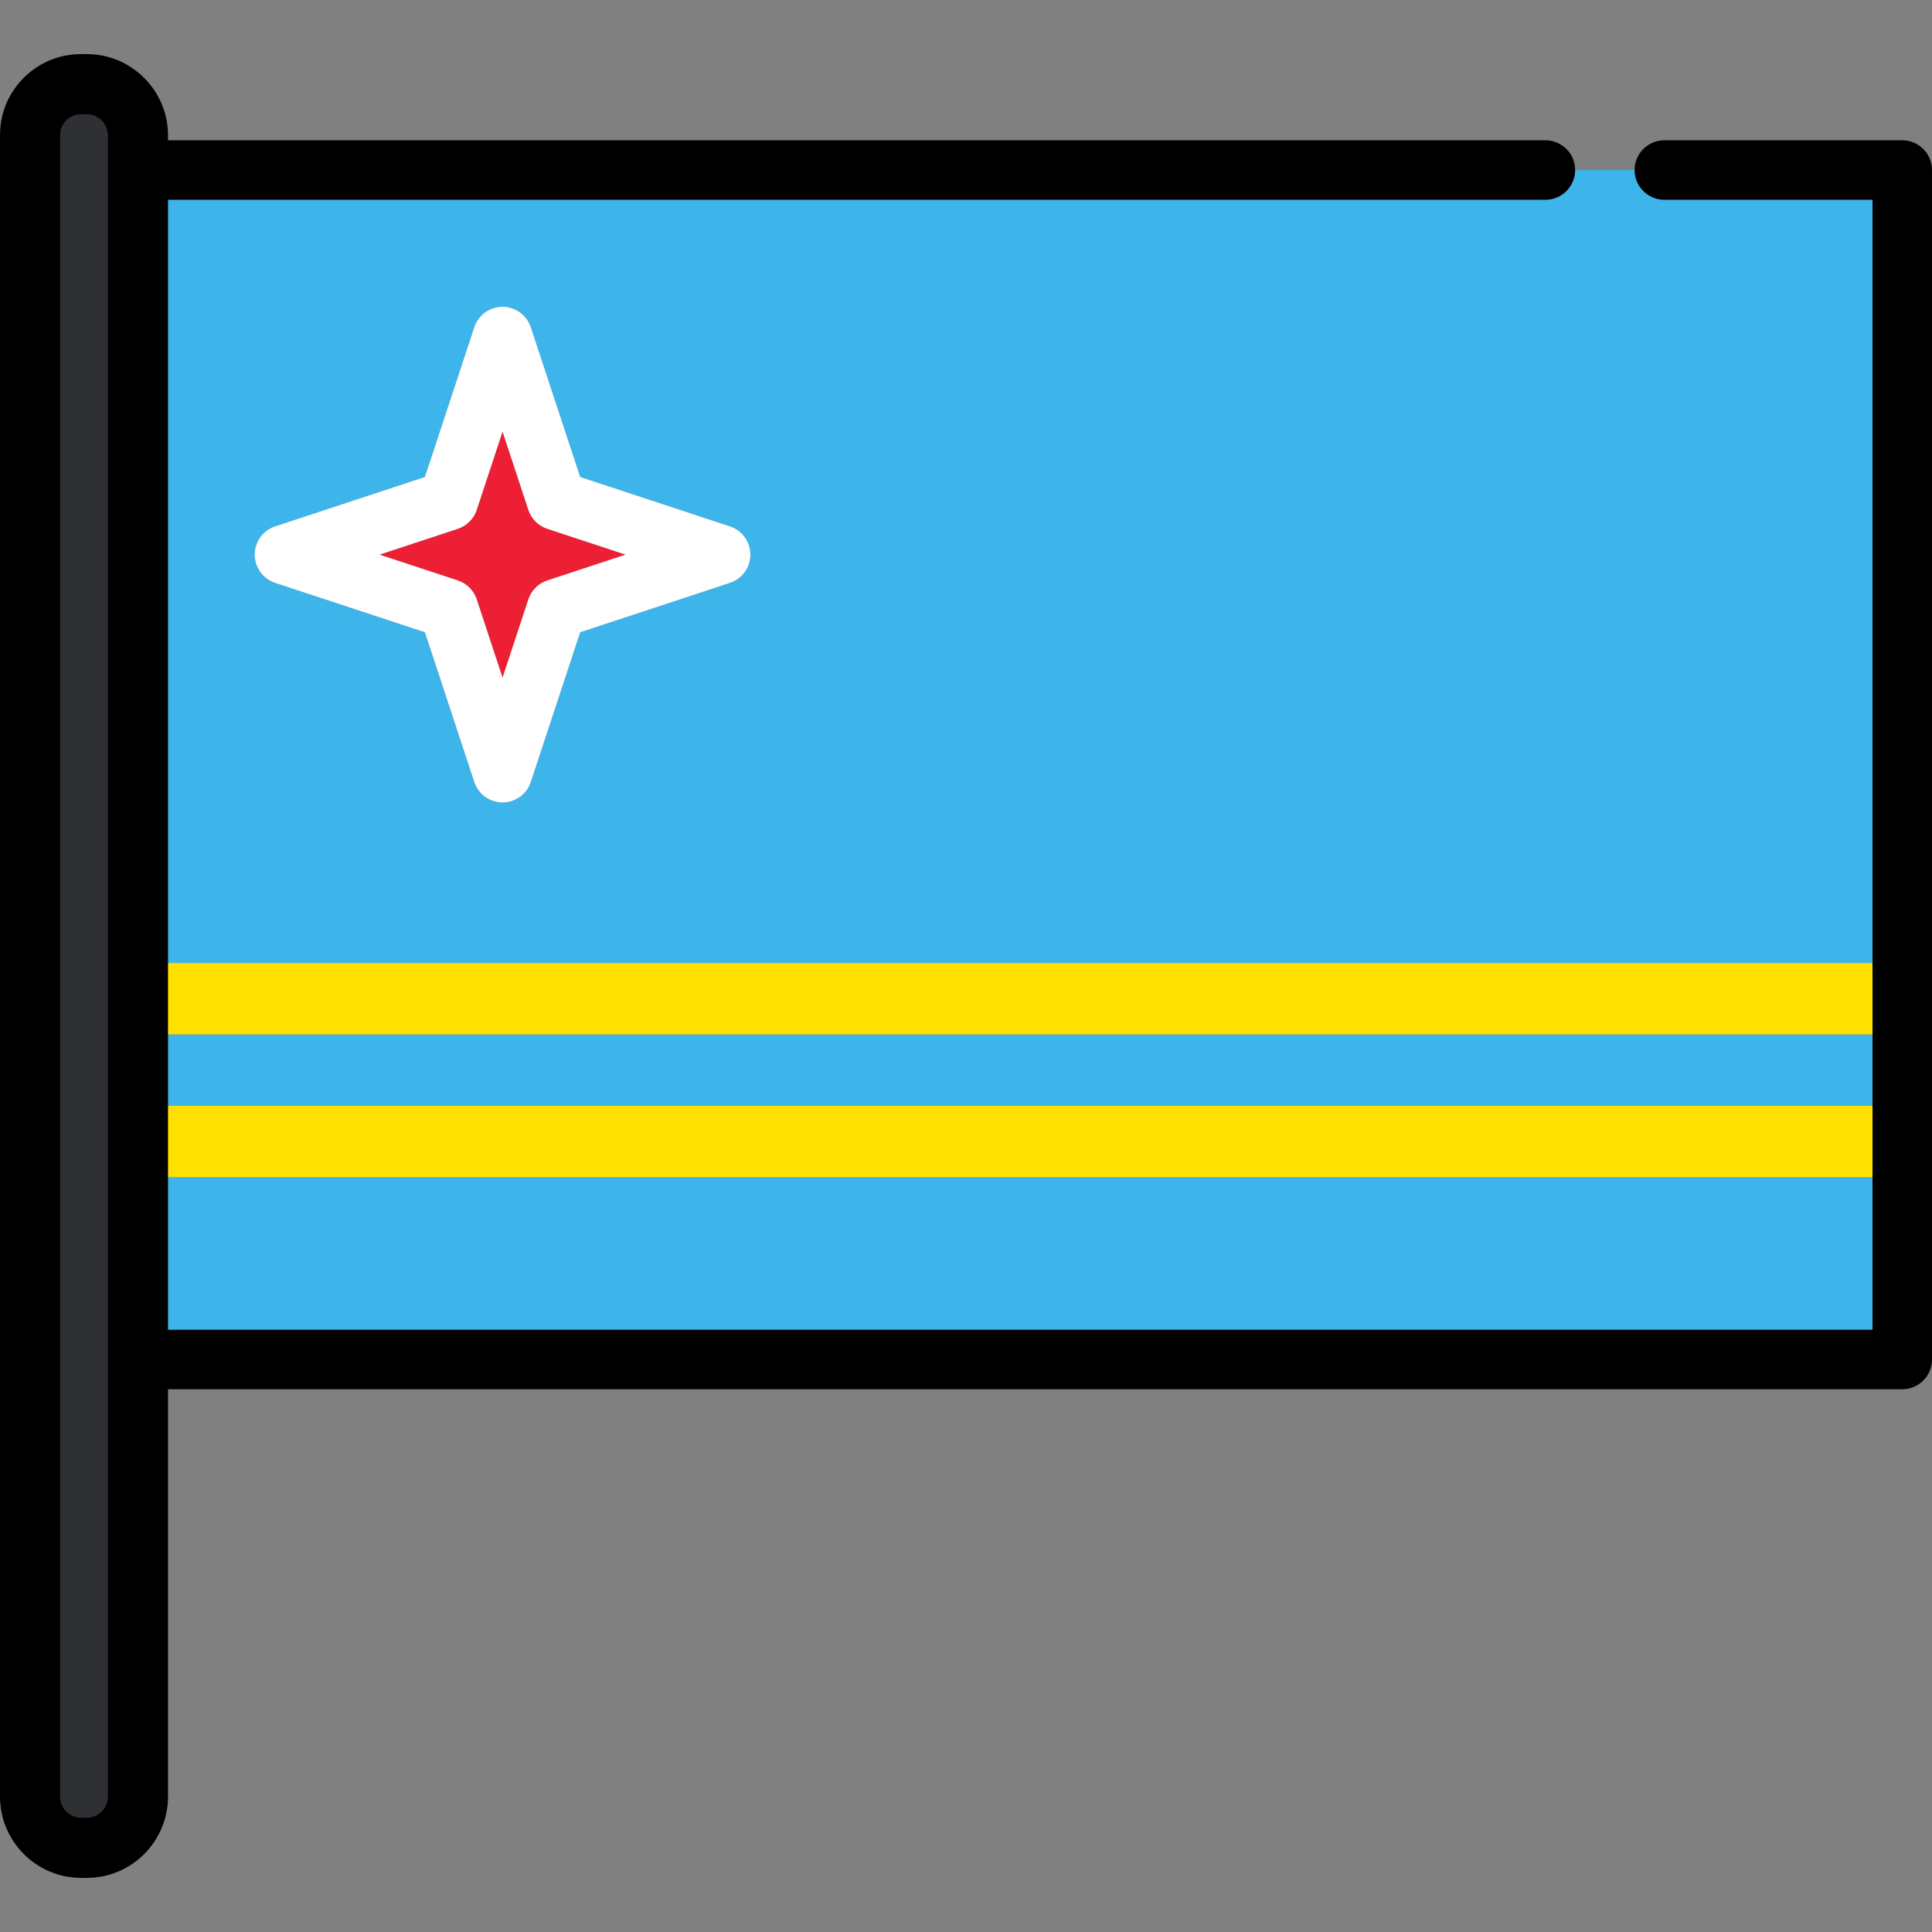
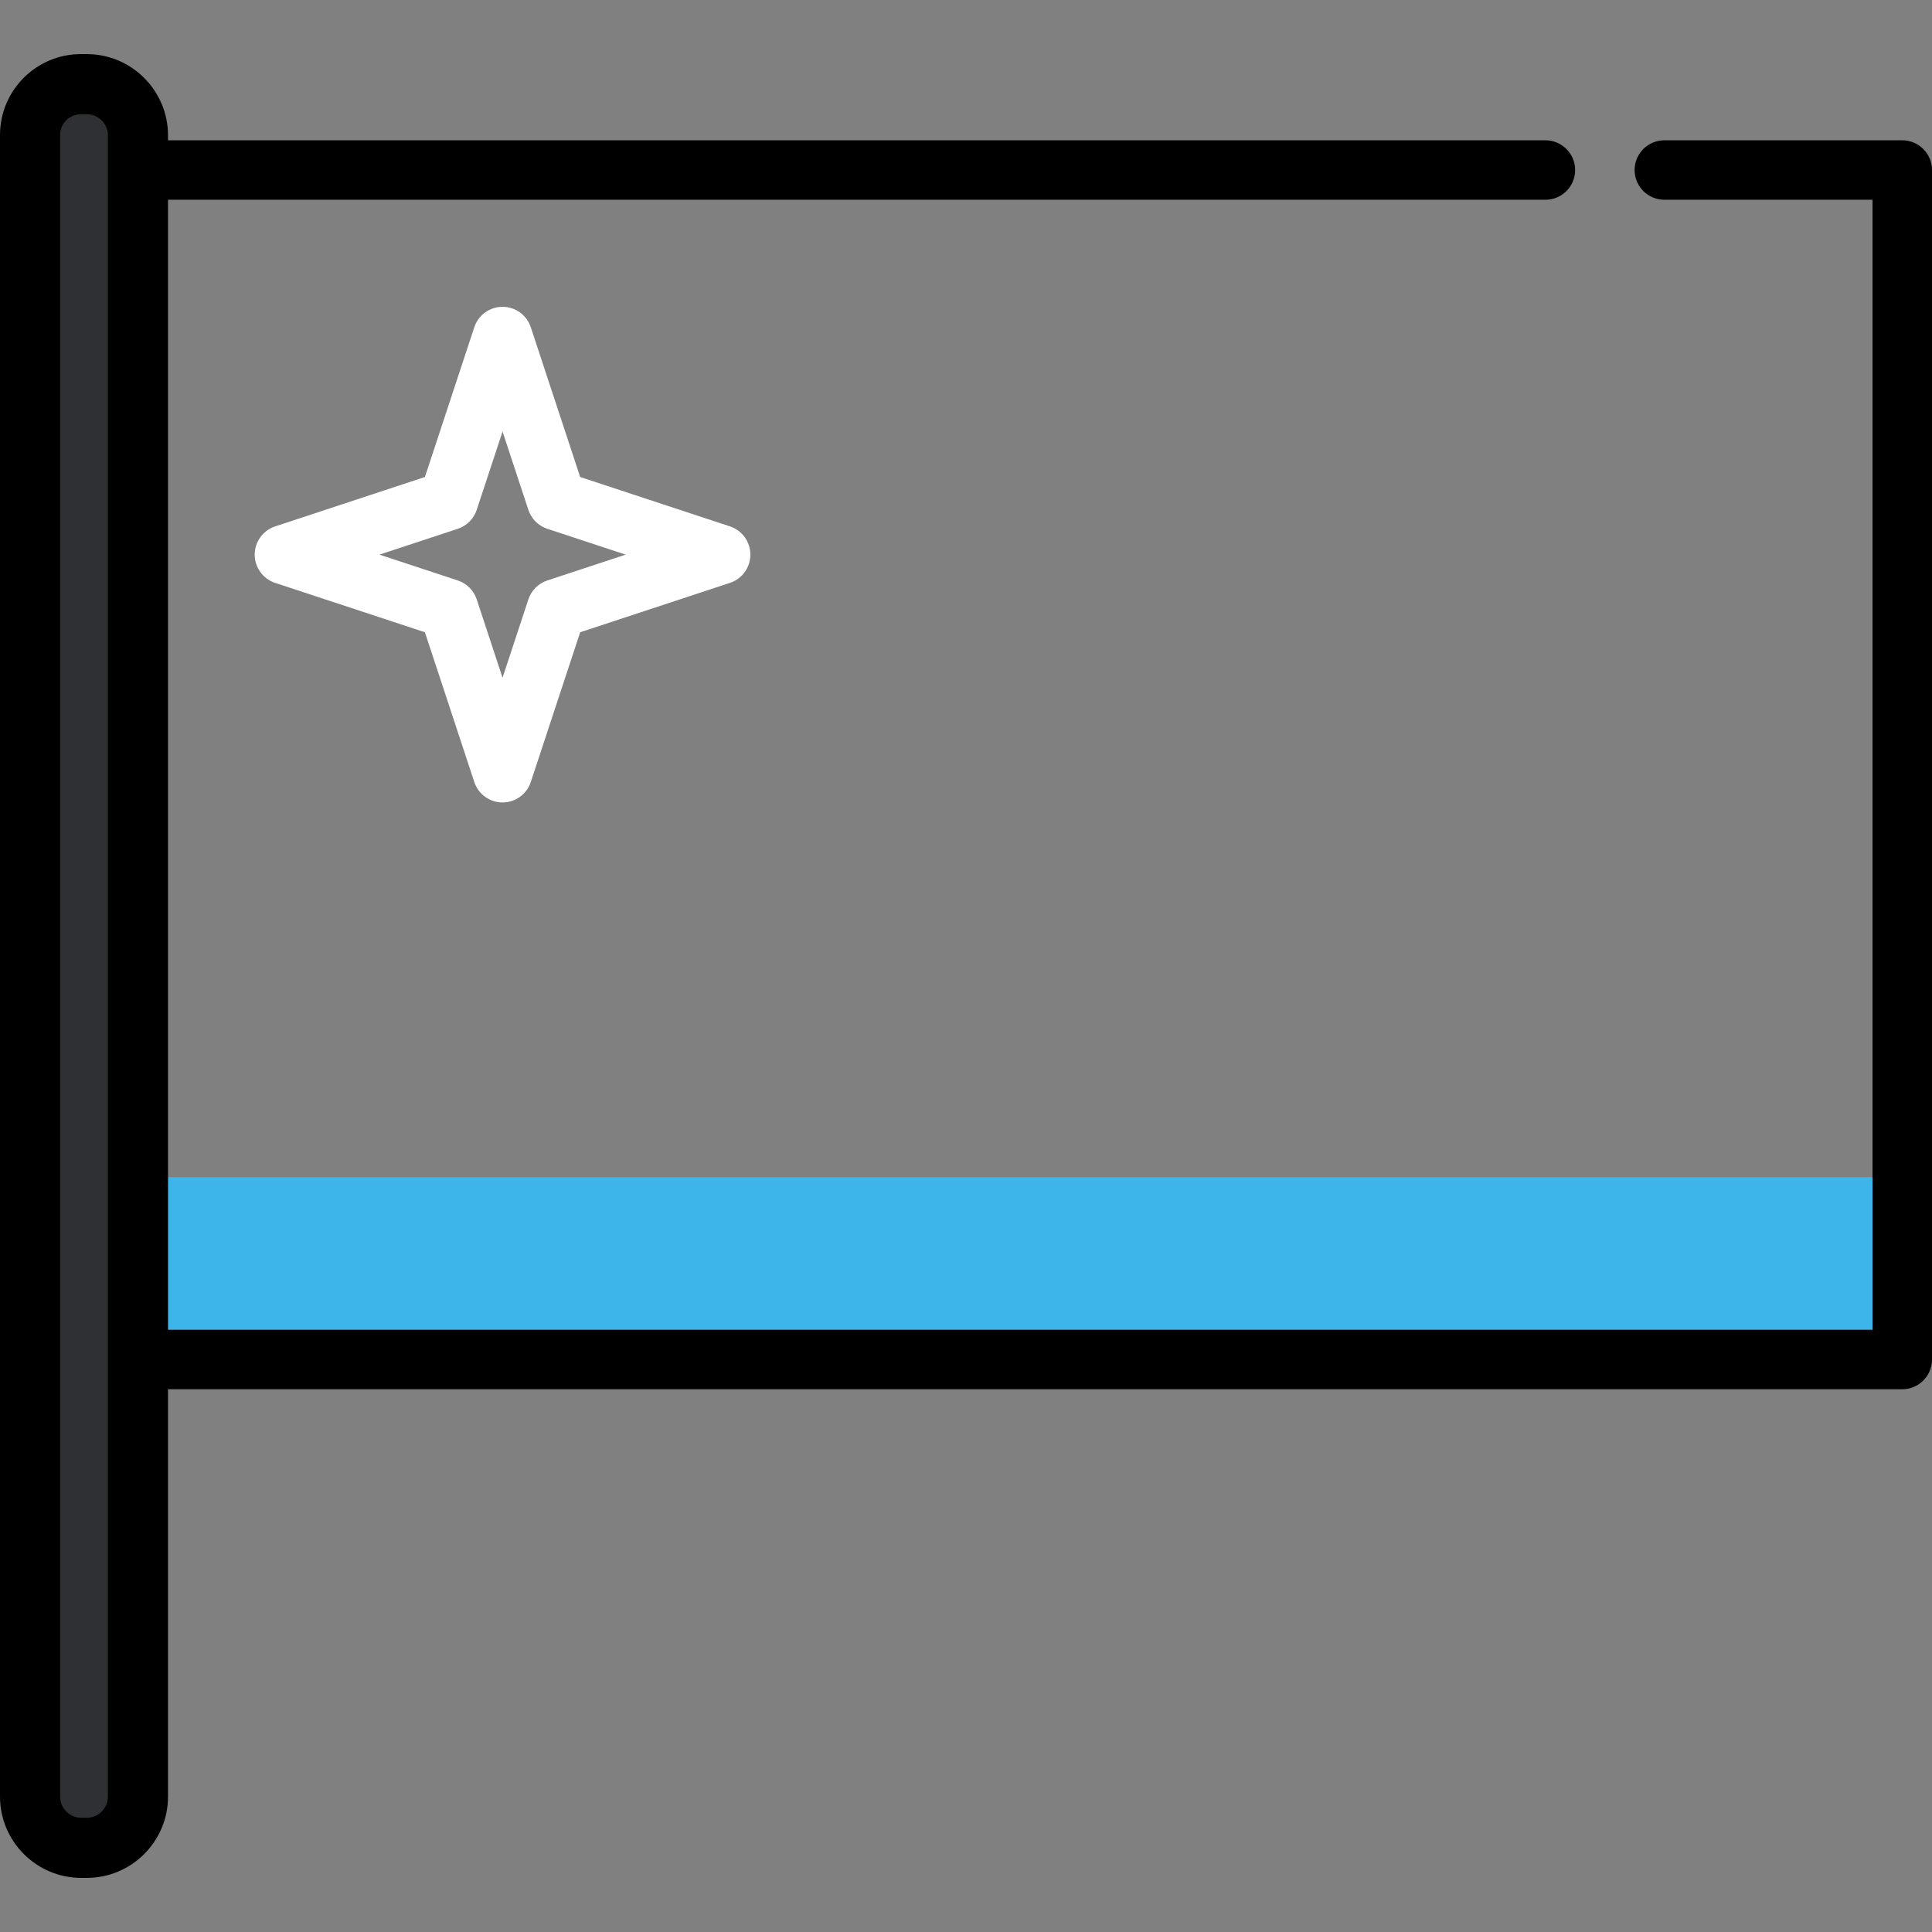
<svg xmlns="http://www.w3.org/2000/svg" version="1.1" id="Layer_1" viewBox="0 0 512 512" xml:space="preserve">
  <rect x="0" y="0" width="512" height="512" fill="#808080" stroke="none" />
  <g>
-     <rect x="39.132" y="274.122" style="fill:#3DB4EA;" width="457.103" height="18.914" />
    <rect x="39.132" y="311.948" style="fill:#3DB4EA;" width="457.103" height="40.45" />
-     <path style="fill:#3DB4EA;" d="M409.546,52.94H39.132v202.271h457.106V52.94h-55.169c-4.353,0-7.881-3.528-7.881-7.881h-15.763   C417.427,49.412,413.898,52.94,409.546,52.94z M193.443,154.468l-39.691,13.086l-13.087,39.69c-1.065,3.23-4.083,5.413-7.486,5.413   c-3.401,0-6.419-2.183-7.485-5.413l-13.087-39.69l-39.691-13.086c-3.23-1.064-5.413-4.083-5.413-7.485   c0-3.402,2.183-6.419,5.413-7.485l39.691-13.086l13.087-39.69c1.065-3.23,4.083-5.413,7.485-5.413c3.402,0,6.42,2.183,7.486,5.413   l13.087,39.69l39.691,13.086c3.23,1.065,5.413,4.083,5.413,7.485C198.856,150.385,196.673,153.402,193.443,154.468z" />
  </g>
  <g>
-     <rect x="39.132" y="293.04" style="fill:#FFE000;" width="457.103" height="18.914" />
-     <rect x="39.132" y="255.214" style="fill:#FFE000;" width="457.103" height="18.914" />
-   </g>
-   <path style="fill:#ED1F34;" d="M145.043,140.137c-2.372-0.783-4.233-2.644-5.018-5.017l-6.845-20.761l-6.845,20.761  c-0.783,2.373-2.644,4.234-5.017,5.017l-20.765,6.845l20.765,6.845c2.372,0.783,4.233,2.644,5.017,5.017l6.845,20.761l6.845-20.761  c0.784-2.373,2.645-4.234,5.018-5.017l20.764-6.845L145.043,140.137z" />
+     </g>
  <path style="fill:#FFFFFF;" d="M193.443,139.498l-39.691-13.086l-13.087-39.69c-1.065-3.23-4.083-5.413-7.486-5.413  c-3.401,0-6.419,2.183-7.485,5.413l-13.087,39.69l-39.691,13.086c-3.23,1.065-5.413,4.083-5.413,7.485  c0,3.401,2.183,6.419,5.413,7.485l39.691,13.086l13.087,39.69c1.065,3.23,4.083,5.413,7.485,5.413c3.402,0,6.42-2.183,7.486-5.413  l13.087-39.69l39.691-13.086c3.23-1.064,5.413-4.083,5.413-7.485C198.856,143.581,196.673,140.563,193.443,139.498z   M140.025,158.845l-6.845,20.761l-6.845-20.761c-0.783-2.373-2.644-4.234-5.017-5.017l-20.765-6.845l20.765-6.845  c2.372-0.783,4.233-2.644,5.017-5.017l6.845-20.761l6.845,20.761c0.784,2.373,2.645,4.234,5.018,5.017l20.764,6.845l-20.764,6.845  C142.671,154.61,140.81,156.472,140.025,158.845z" />
  <path d="M504.118,37.178H441.07c-4.353,0-7.881,3.528-7.881,7.881s3.528,7.881,7.881,7.881h55.169v202.271v18.914v18.914v18.914  v40.453H39.132v-40.453v-18.914v-18.914v-18.914V52.94h370.414c4.353,0,7.881-3.528,7.881-7.881s-3.529-7.881-7.881-7.881H31.251  c-4.354,0-7.882,3.528-7.882,7.881v315.227c0,4.352,3.528,7.881,7.882,7.881h472.867c4.354,0,7.882-3.529,7.882-7.881V45.059  C512,40.706,508.472,37.178,504.118,37.178z" />
  <path style="fill:#2E3033;" d="M21.536,488.1c-6.603,0-11.976-5.373-11.976-11.976V35.766c0-6.542,5.323-11.865,11.865-11.865h1.565  c6.604,0,11.976,5.373,11.976,11.976v440.247c0,6.604-5.373,11.976-11.976,11.976h-1.454V488.1z" />
  <path d="M22.99,14.34h-1.565C9.611,14.34,0,23.951,0,35.766v440.358C0,488,9.661,497.66,21.536,497.66h1.453  c11.876,0,21.536-9.661,21.536-21.536V35.876C44.526,24.001,34.865,14.34,22.99,14.34z M28.592,476.124  c0,3.089-2.513,5.602-5.602,5.602h-1.453c-3.089,0-5.602-2.513-5.602-5.602V35.766c0-3.028,2.463-5.492,5.492-5.492h1.565  c3.089,0,5.602,2.513,5.602,5.602v440.248H28.592z" />
</svg>